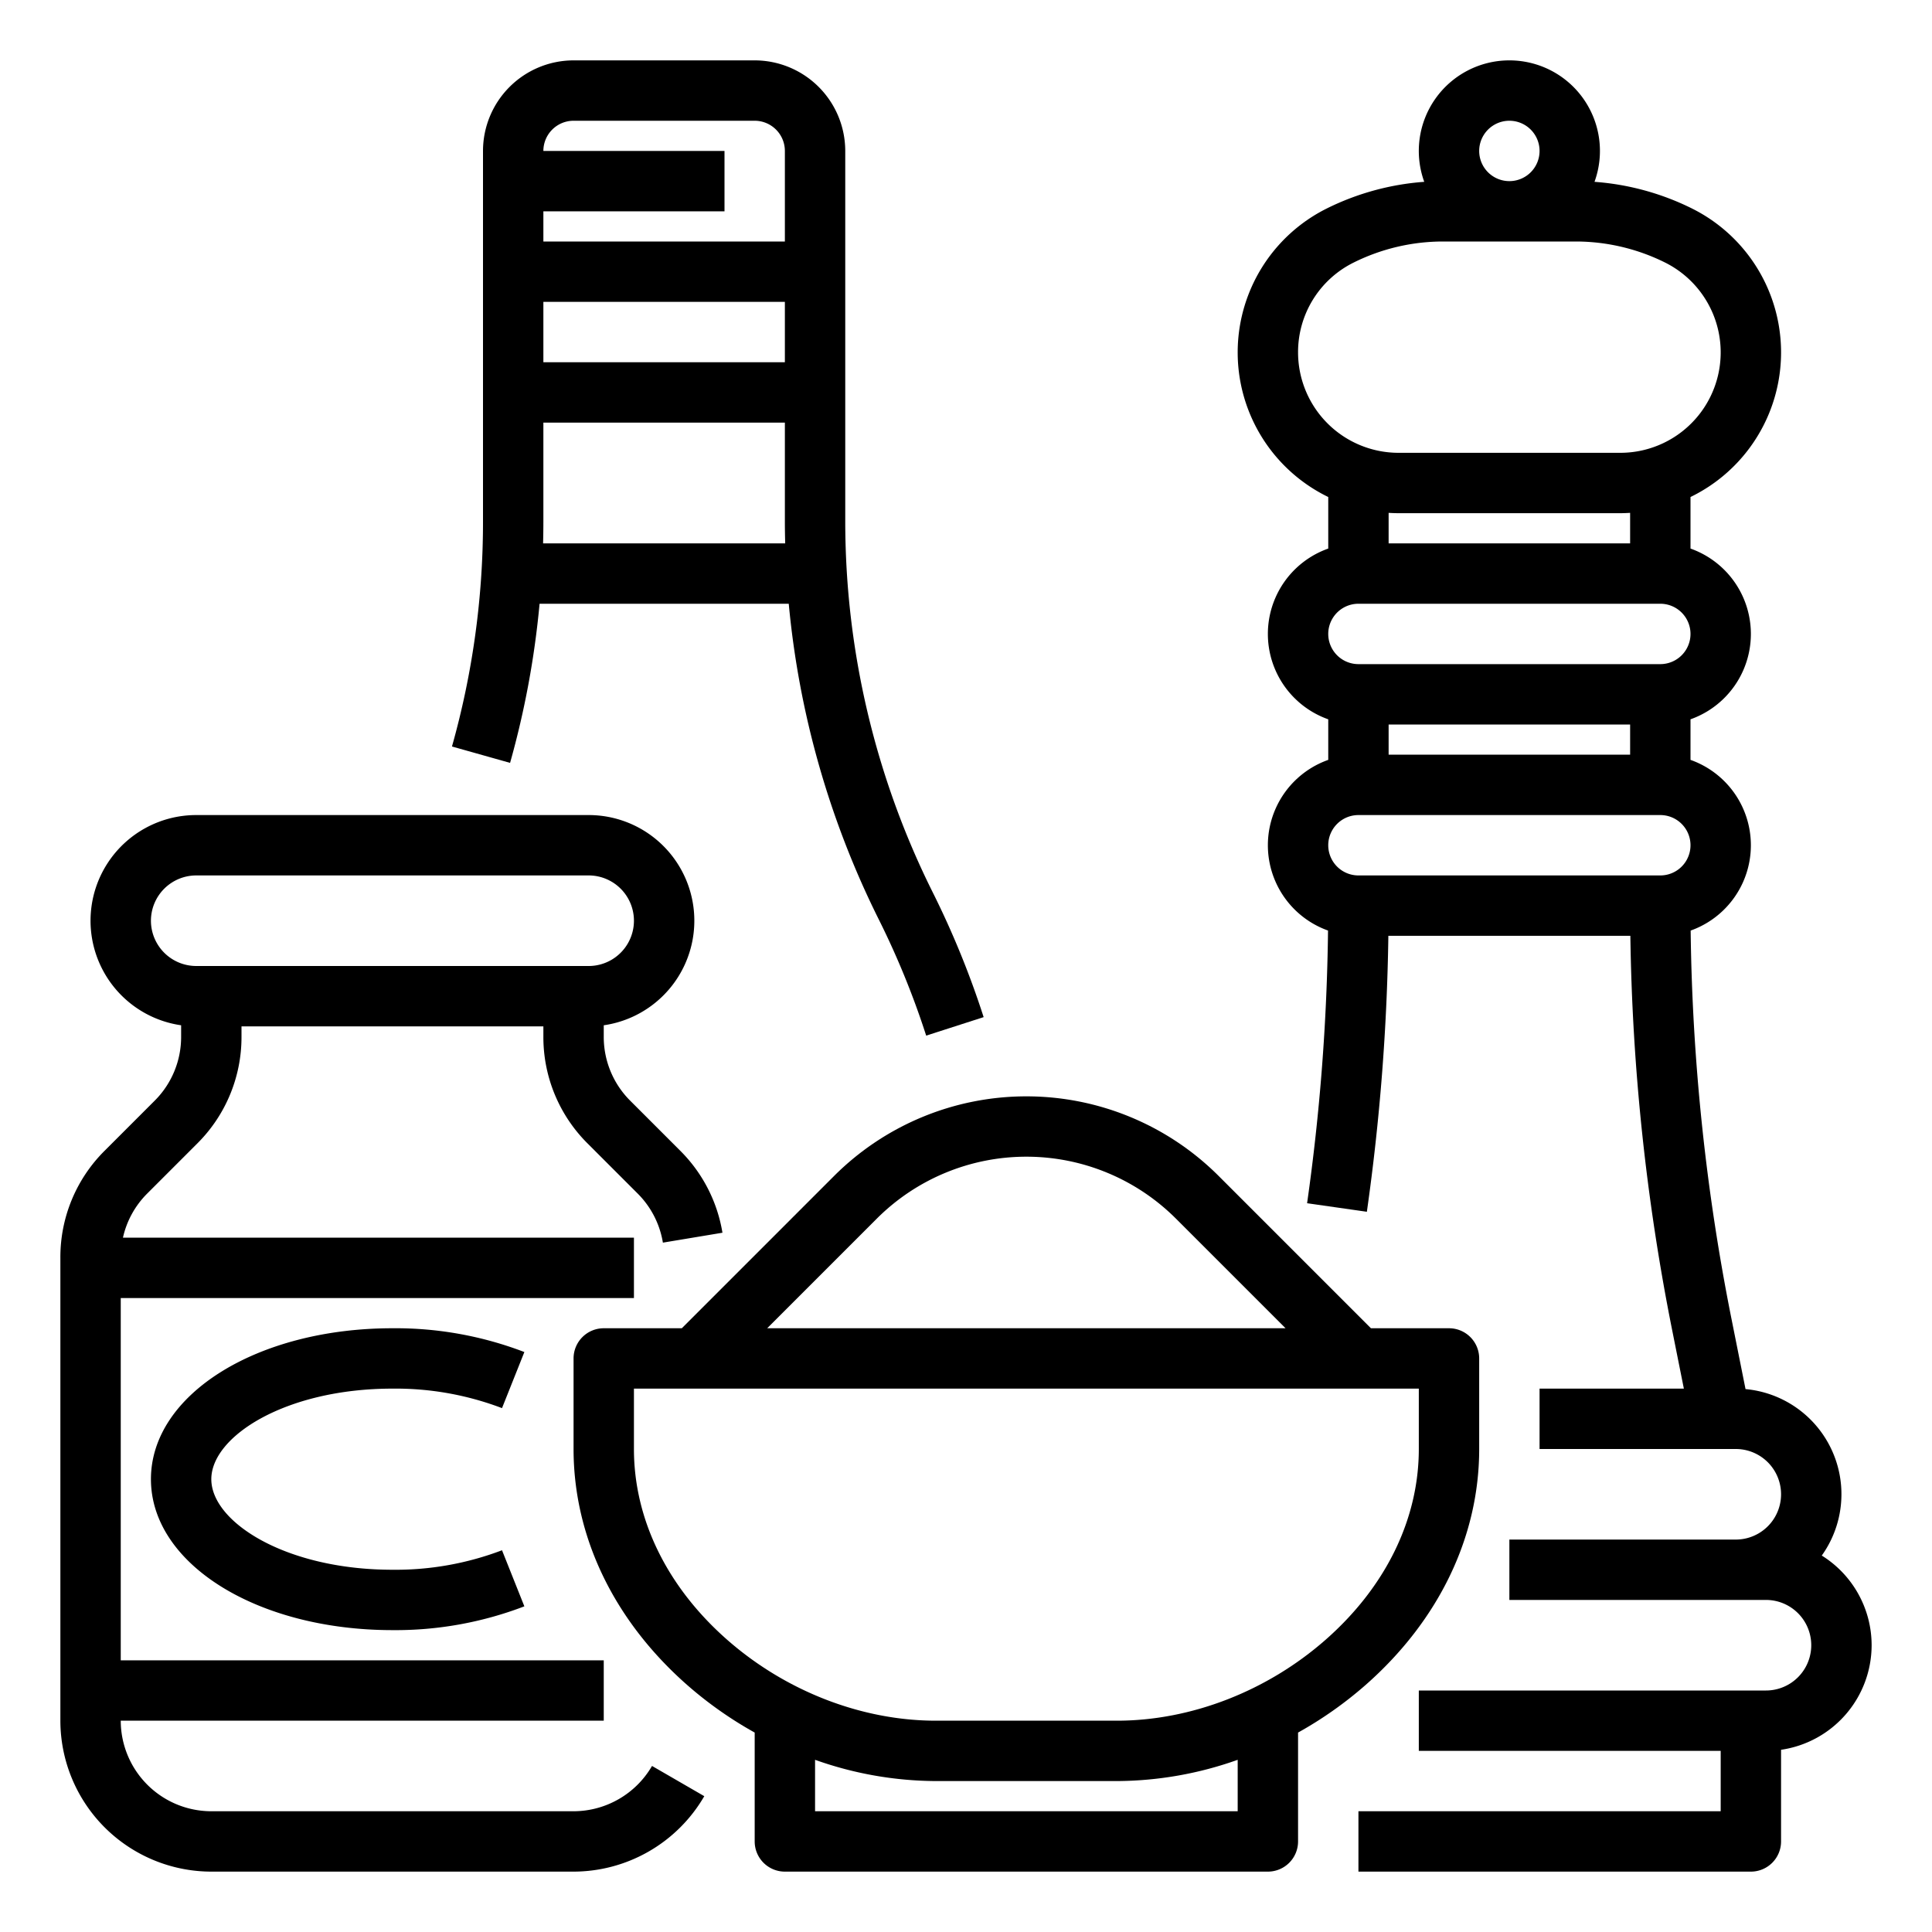
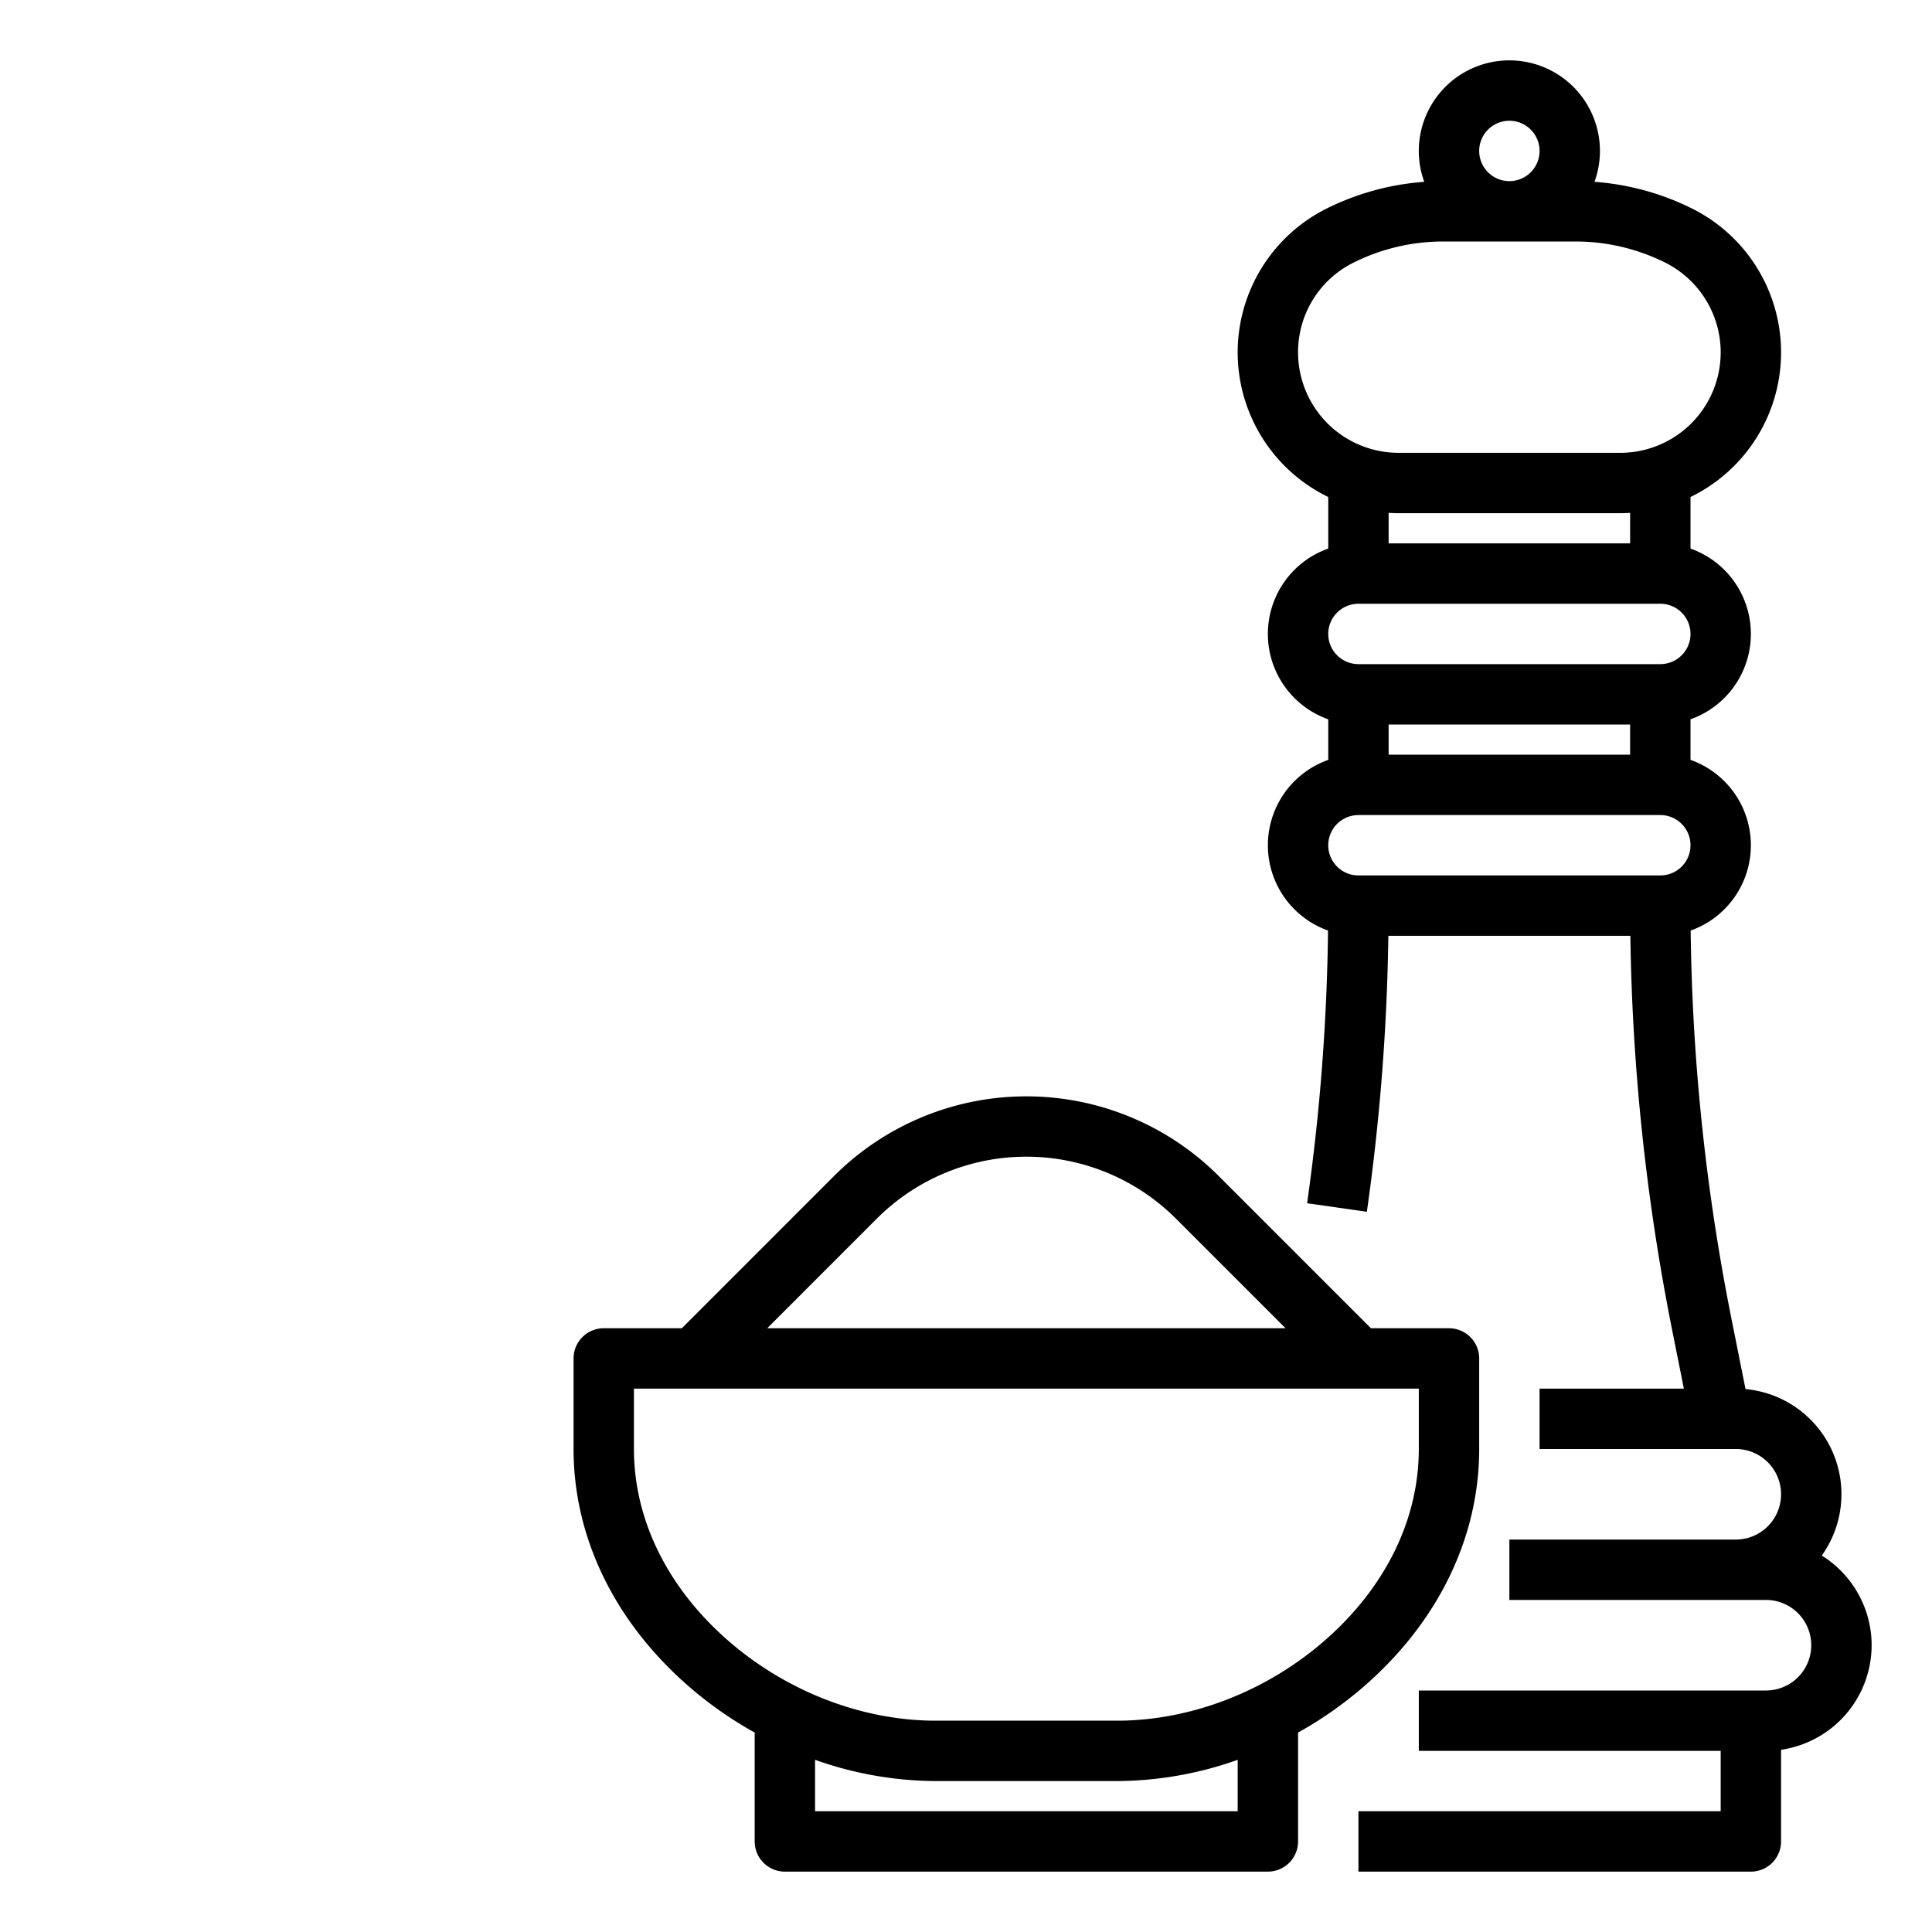
<svg xmlns="http://www.w3.org/2000/svg" id="Out_line" data-name="Out line" viewBox="0 0 512 512" width="512" height="512">
-   <path d="M152,480H56a24.027,24.027,0,0,1-24-24H160V440H32V344H168V328H32.581a23.835,23.835,0,0,1,6.449-11.716l13.254-13.254A39.742,39.742,0,0,0,64,274.745V272h80v2.745a39.742,39.742,0,0,0,11.716,28.285l13.254,13.254a23.856,23.856,0,0,1,6.704,13.029l15.783-2.627a39.774,39.774,0,0,0-11.173-21.717l-13.254-13.254A23.843,23.843,0,0,1,160,274.745v-3.035A27.998,27.998,0,0,0,156,216H52a27.998,27.998,0,0,0-4,55.71v3.035a23.843,23.843,0,0,1-7.03,16.971L27.716,304.97A39.742,39.742,0,0,0,16,333.255V456a40.046,40.046,0,0,0,40,40h96a40.145,40.145,0,0,0,34.644-19.994l-13.85-8.012A24.099,24.099,0,0,1,152,480ZM40,244a12.013,12.013,0,0,1,12-12H156a12,12,0,0,1,0,24H52A12.013,12.013,0,0,1,40,244Z" />
-   <path d="M104,368a79.295,79.295,0,0,1,29.038,5.167l5.924-14.863A95.391,95.391,0,0,0,104,352c-35.888,0-64,17.57-64,40s28.112,40,64,40a95.391,95.391,0,0,0,34.962-6.304L133.038,410.833A79.295,79.295,0,0,1,104,416c-28.287,0-48-12.648-48-24S75.713,368,104,368Z" />
-   <path d="M142.992,160h66.035a236.664,236.664,0,0,0,23.817,83.578,220.063,220.063,0,0,1,12.603,30.873l15.23-4.902a236.03,236.03,0,0,0-13.522-33.127A220.444,220.444,0,0,1,224,138.334V40a24.027,24.027,0,0,0-24-24H152a24.027,24.027,0,0,0-24,24v98.334a219.323,219.323,0,0,1-8.224,59.496l15.4,4.34A235.357,235.357,0,0,0,142.992,160Zm.931-16c.046-1.888.077-3.776.077-5.666V112h64v26.334c0,1.889.037,3.778.084,5.666ZM144,96V80h64V96Zm8-64h48a8.009,8.009,0,0,1,8,8V64H144V56h48V40H144A8.009,8.009,0,0,1,152,32Z" />
  <path d="M496,436a28.001,28.001,0,0,0-13.212-23.761,27.972,27.972,0,0,0-20.205-44.115l-3.756-18.781A558.905,558.905,0,0,1,448.041,246.61,23.995,23.995,0,0,0,448,201.376V190.624a23.995,23.995,0,0,0,0-45.248V131.713a42.603,42.603,0,0,0,.445-76.435,69.346,69.346,0,0,0-25.885-7.091,24,24,0,1,0-45.12,0,69.356,69.356,0,0,0-25.886,7.091A42.604,42.604,0,0,0,352,131.713v13.663a23.995,23.995,0,0,0,0,45.248v10.752a23.996,23.996,0,0,0-.059,45.228,559.505,559.505,0,0,1-5.547,72.264l15.84,2.264A575.949,575.949,0,0,0,367.929,248H432.061A574.959,574.959,0,0,0,443.138,352.481L446.241,368H408v16h52a12,12,0,0,1,0,24H400v16h68a12,12,0,0,1,0,24H376v16h80v16H360v16H464a8,8,0,0,0,8-8V463.71A28.039,28.039,0,0,0,496,436ZM432,192v8H368v-8ZM400,32a8,8,0,1,1-8,8A8.009,8.009,0,0,1,400,32ZM344,93.39a26.465,26.465,0,0,1,14.709-23.8A53.214,53.214,0,0,1,382.387,64h35.227A53.219,53.219,0,0,1,441.29,69.589,26.61,26.61,0,0,1,429.39,120h-58.779A26.641,26.641,0,0,1,344,93.39ZM370.61,136h58.779c.877,0,1.746-.035,2.61-.088V144H368v-8.088C368.864,135.965,369.733,136,370.61,136ZM360,160h80a8,8,0,0,1,0,16H360a8,8,0,0,1,0-16Zm0,56h80a8,8,0,0,1,0,16H360a8,8,0,0,1,0-16Z" />
  <path d="M384,352H363.314l-40.402-40.402a72.084,72.084,0,0,0-101.824,0L180.686,352H160a8,8,0,0,0-8,8v24c0,23.271,10.708,45.495,30.151,62.578A103.215,103.215,0,0,0,200,459.147V488a8,8,0,0,0,8,8H336a8,8,0,0,0,8-8V459.147a103.224,103.224,0,0,0,17.849-12.569C381.292,429.495,392,407.271,392,384V360A8,8,0,0,0,384,352ZM232.402,322.912a56.06,56.06,0,0,1,79.195,0L340.686,352H203.314ZM328,480H216V466.368A96.522,96.522,0,0,0,248,472h48a96.522,96.522,0,0,0,32-5.632Zm48-96c0,18.602-8.776,36.558-24.712,50.559C335.779,448.185,315.628,456,296,456H248c-19.628,0-39.779-7.815-55.288-21.441C176.776,420.558,168,402.602,168,384V368H376Z" />
</svg>